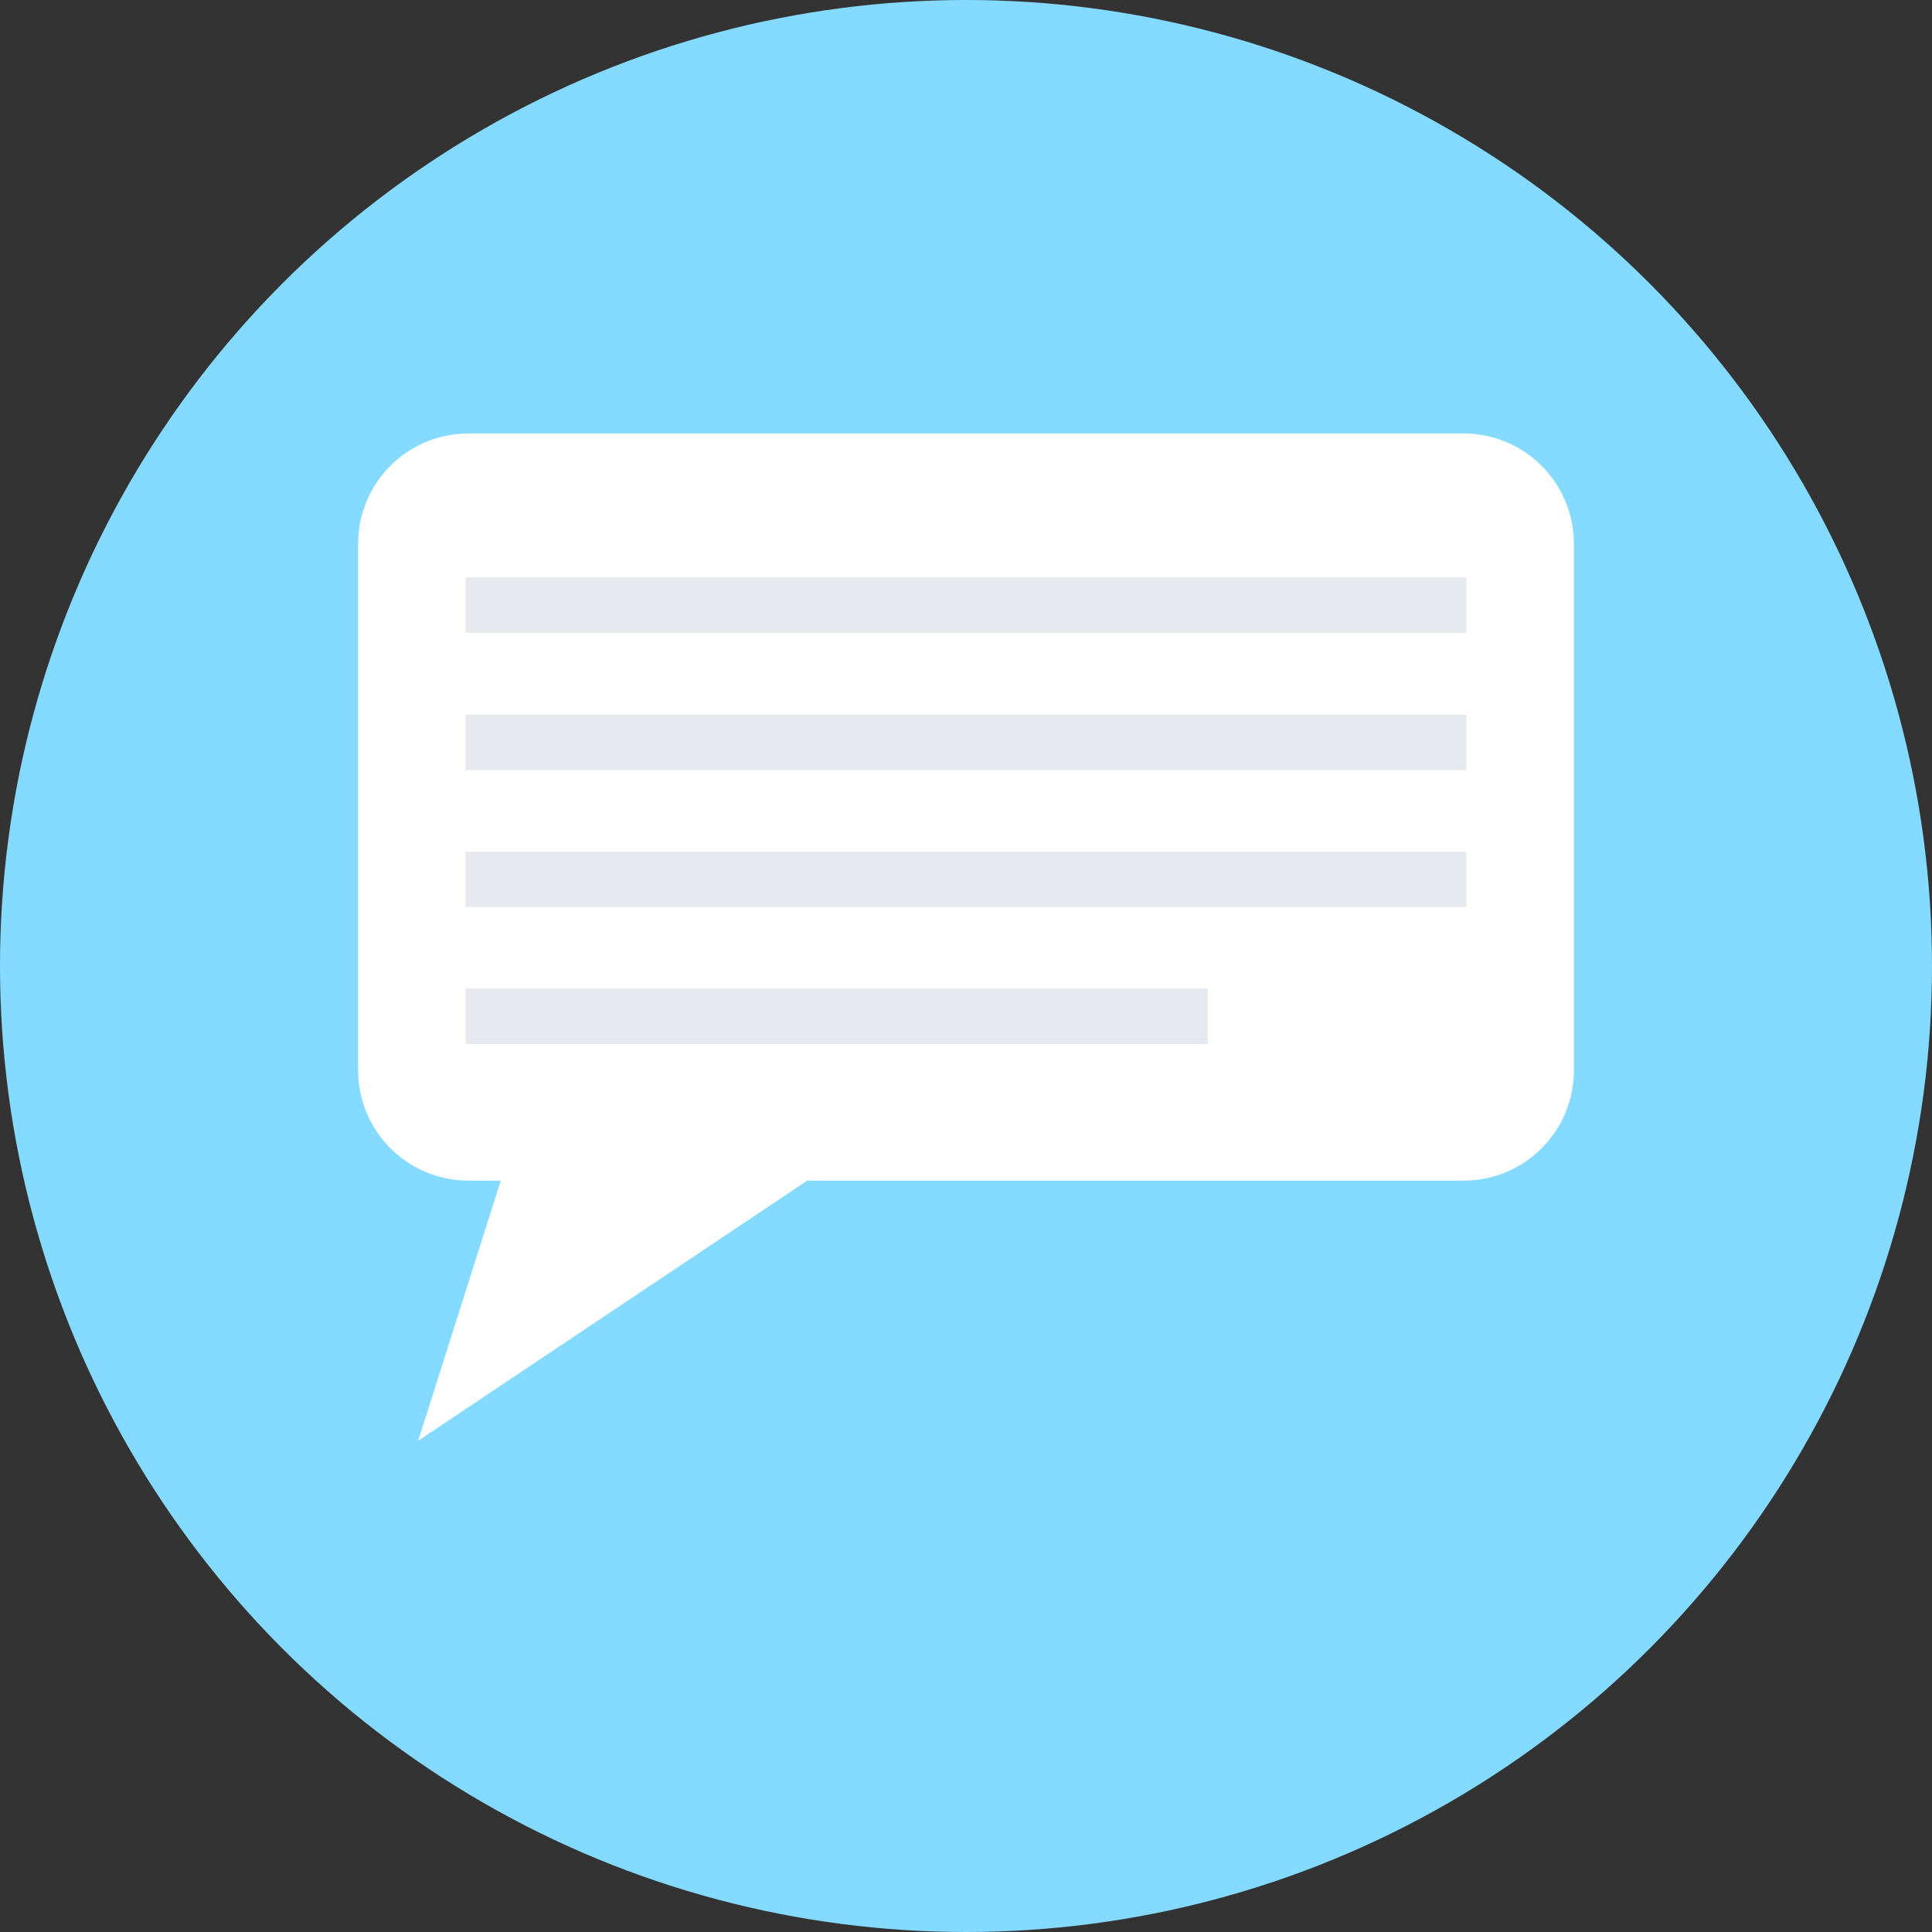
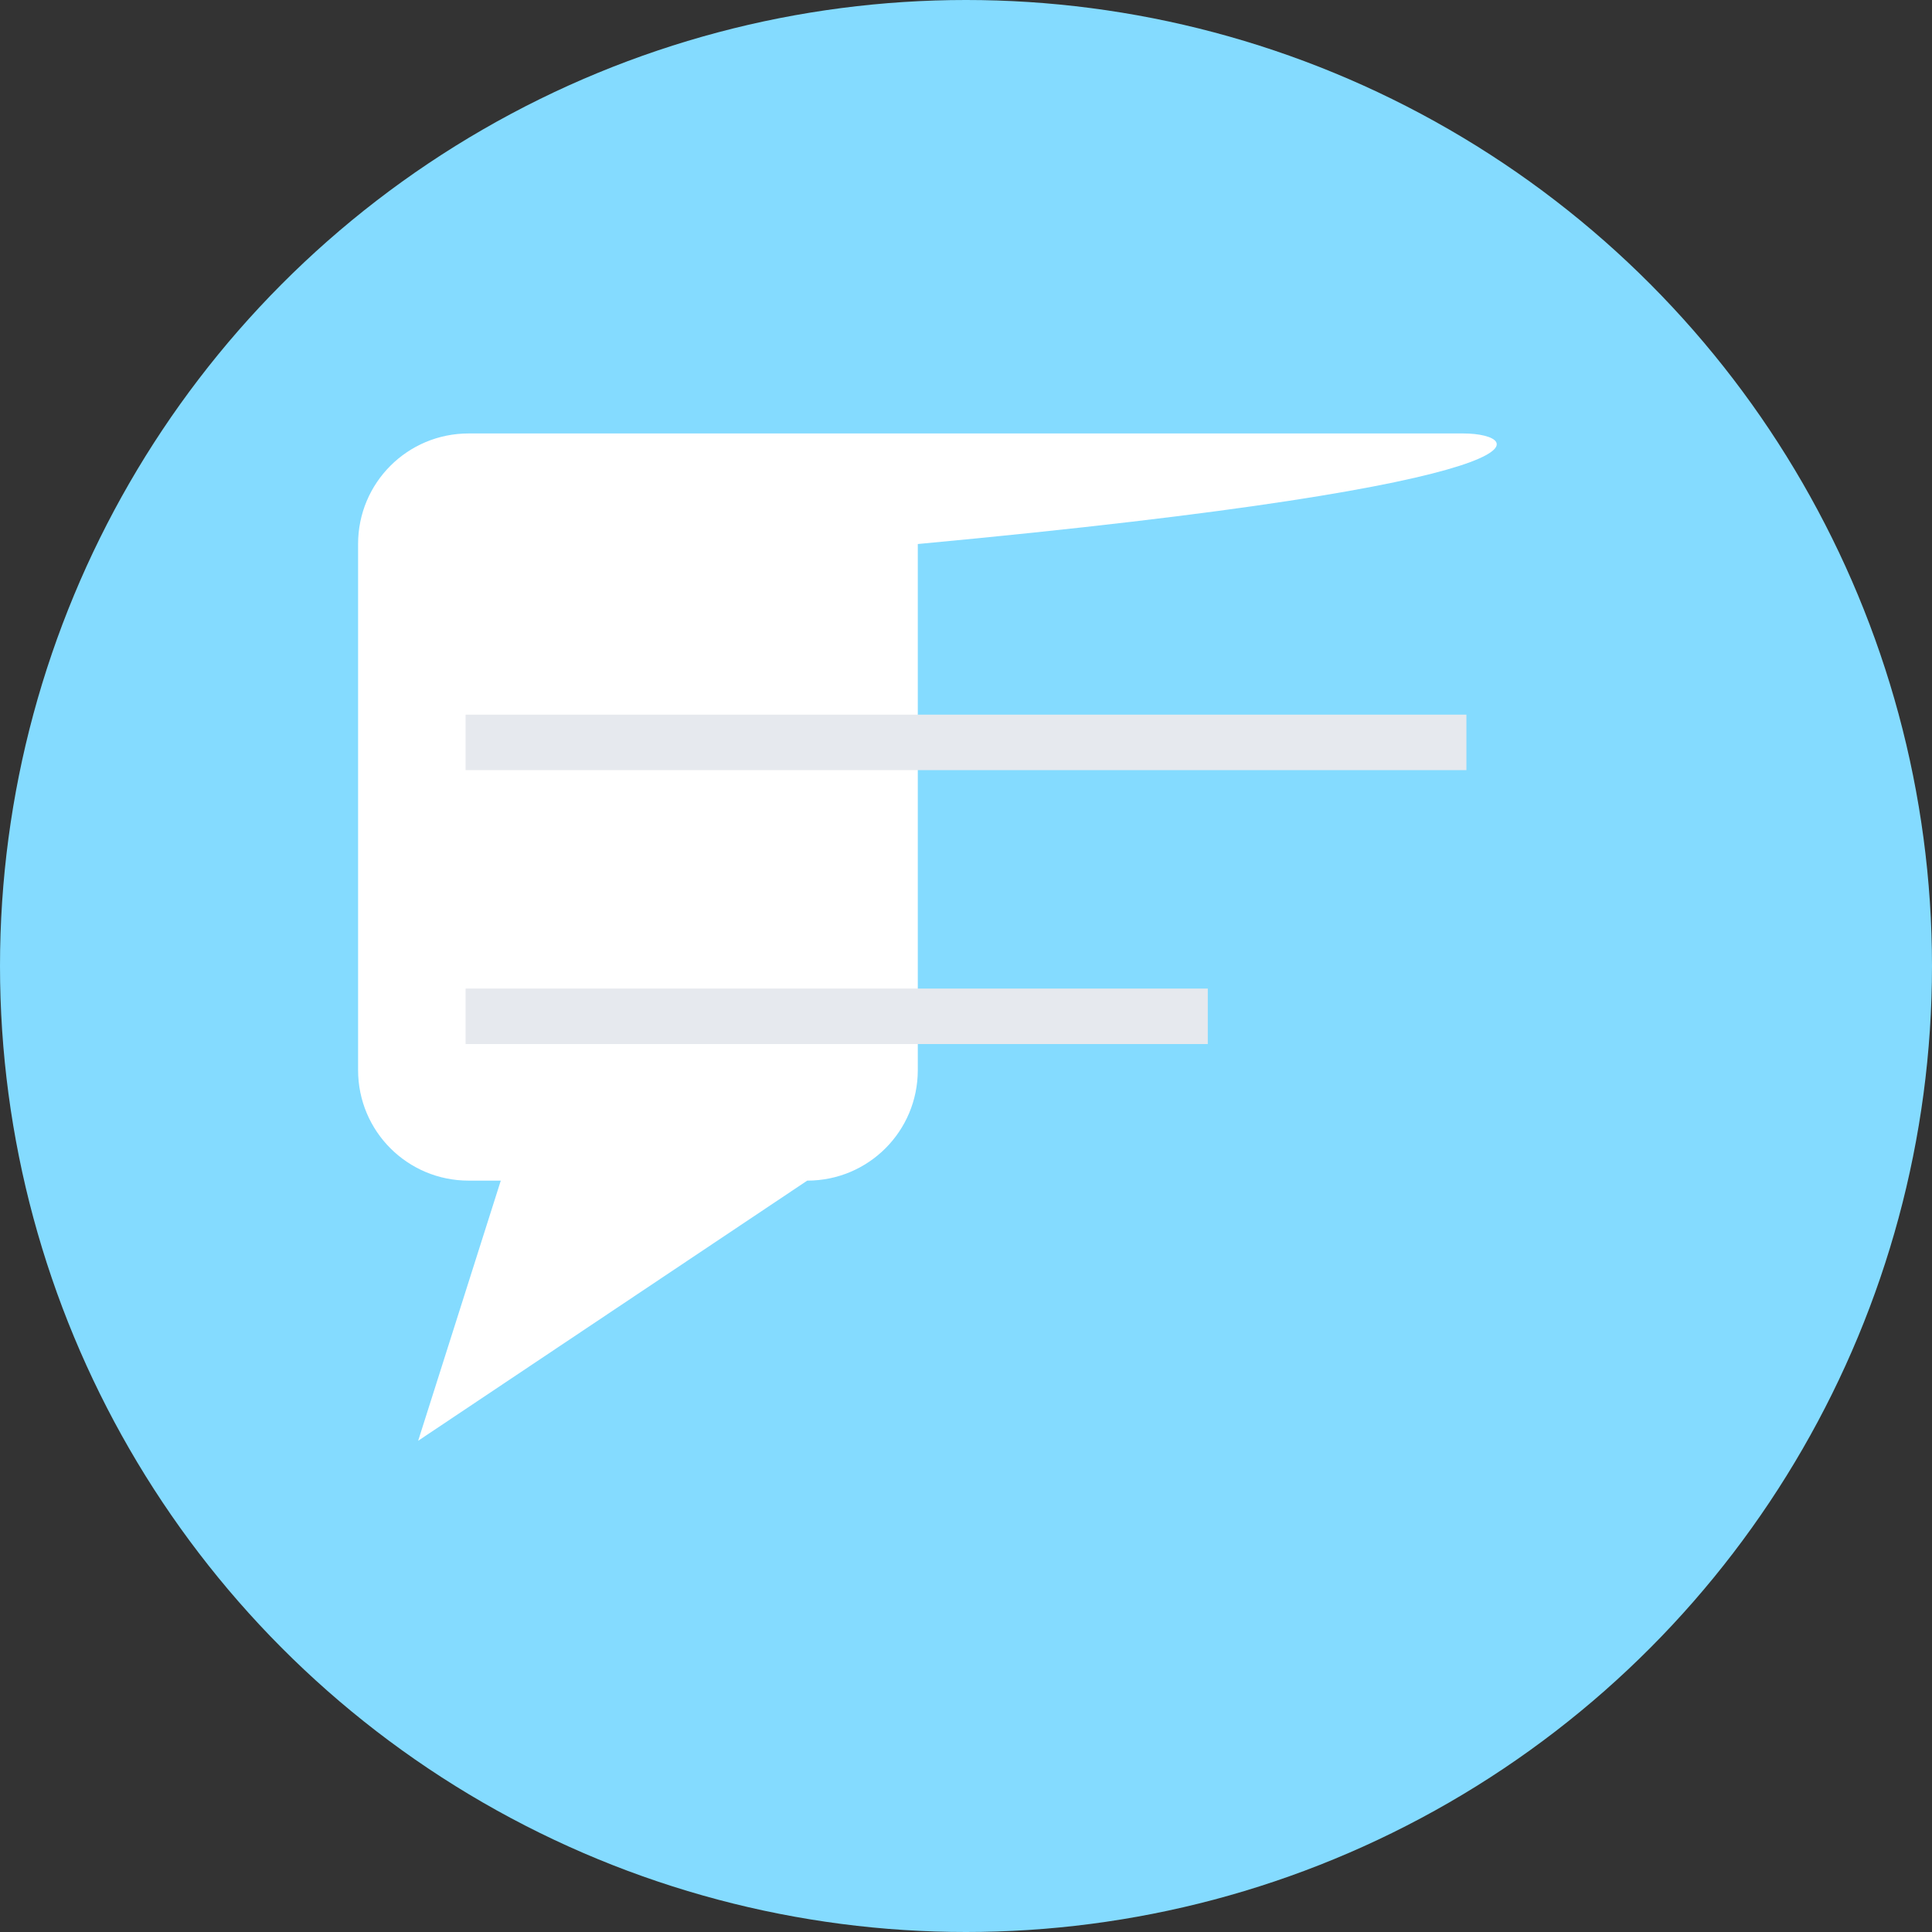
<svg xmlns="http://www.w3.org/2000/svg" version="1.1" id="Layer_1" viewBox="0 0 505 505" xml:space="preserve">
  <rect x="0" y="0" width="505" height="505" fill="#333333" stroke="none" />
  <circle style="fill:#84DBFF;" cx="252.5" cy="252.5" r="252.5" />
-   <path style="fill:#FFFFFF;" d="M382.5,113.3h-260c-16,0-28.9,12.9-28.9,28.9v137.5c0,16,12.9,28.9,28.9,28.9h8.4l-21.6,68l101.7-68  h171.5c16,0,28.9-12.9,28.9-28.9V142.2C411.4,126.2,398.5,113.3,382.5,113.3z" />
+   <path style="fill:#FFFFFF;" d="M382.5,113.3h-260c-16,0-28.9,12.9-28.9,28.9v137.5c0,16,12.9,28.9,28.9,28.9h8.4l-21.6,68l101.7-68  c16,0,28.9-12.9,28.9-28.9V142.2C411.4,126.2,398.5,113.3,382.5,113.3z" />
  <g>
-     <rect x="121.7" y="150.9" style="fill:#E6E9EE;" width="261.6" height="14.5" />
    <rect x="121.7" y="186.8" style="fill:#E6E9EE;" width="261.6" height="14.5" />
-     <rect x="121.7" y="222.6" style="fill:#E6E9EE;" width="261.6" height="14.5" />
    <rect x="121.7" y="258.4" style="fill:#E6E9EE;" width="194" height="14.5" />
  </g>
</svg>